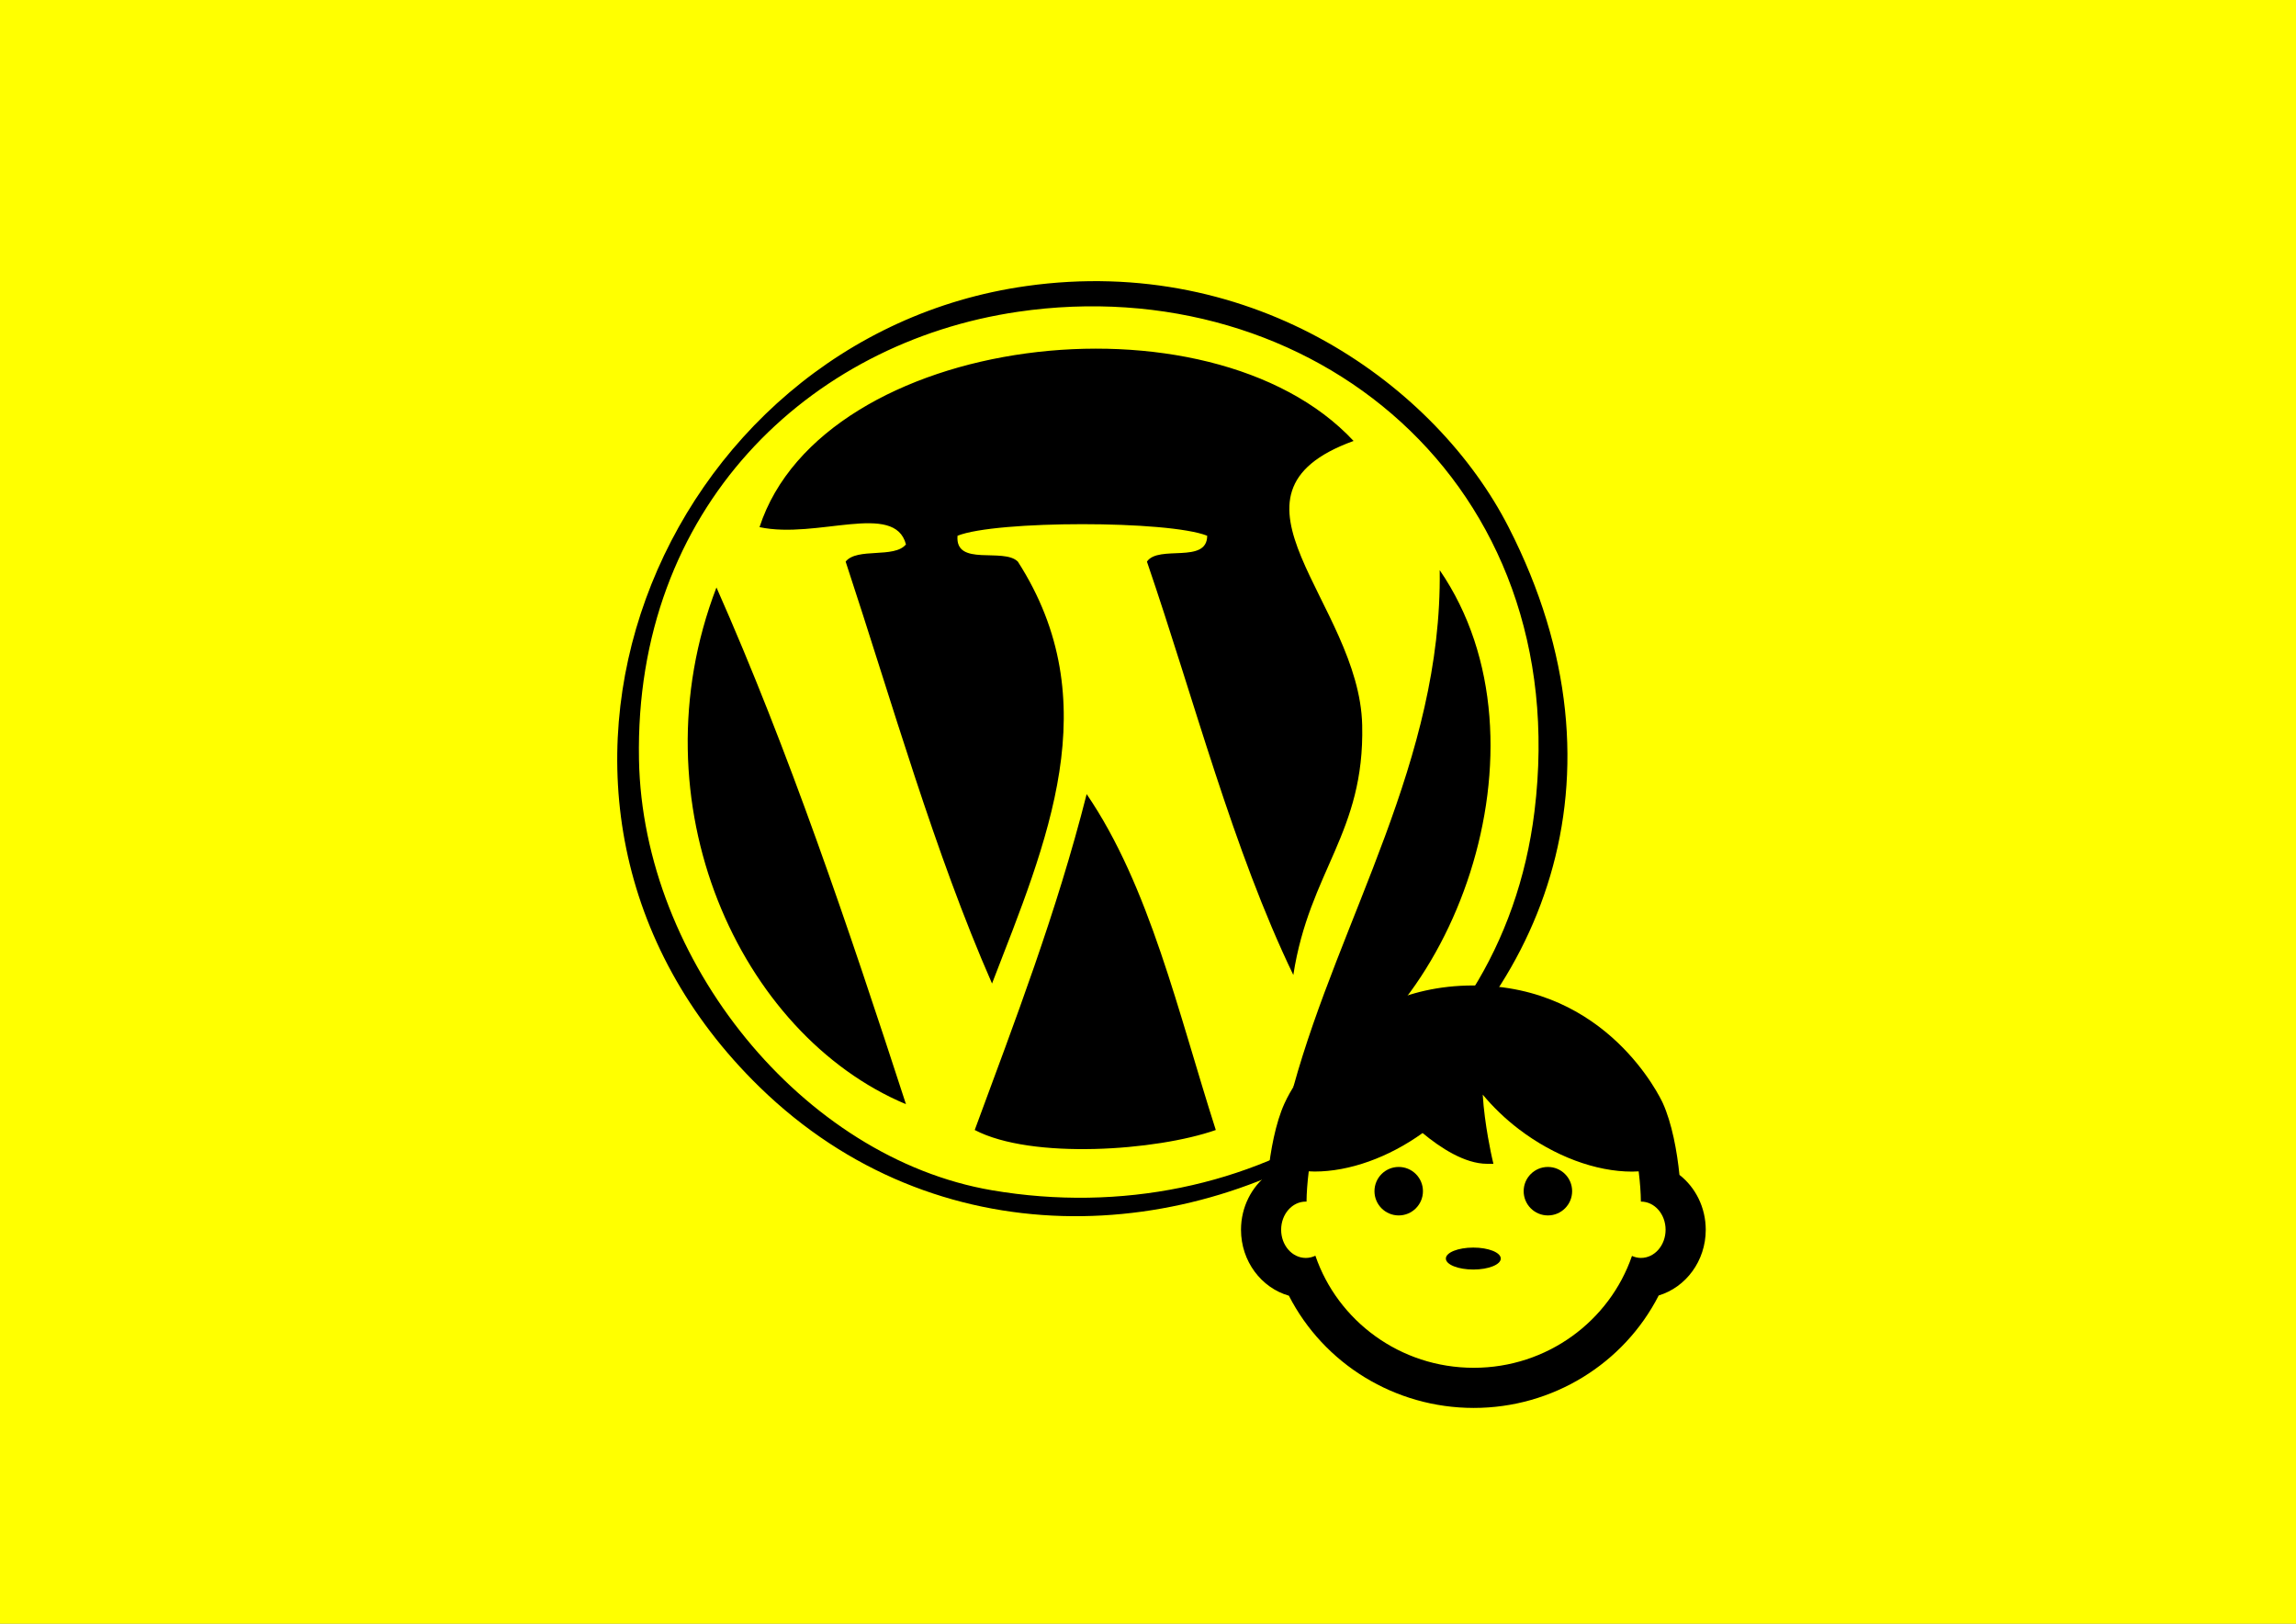
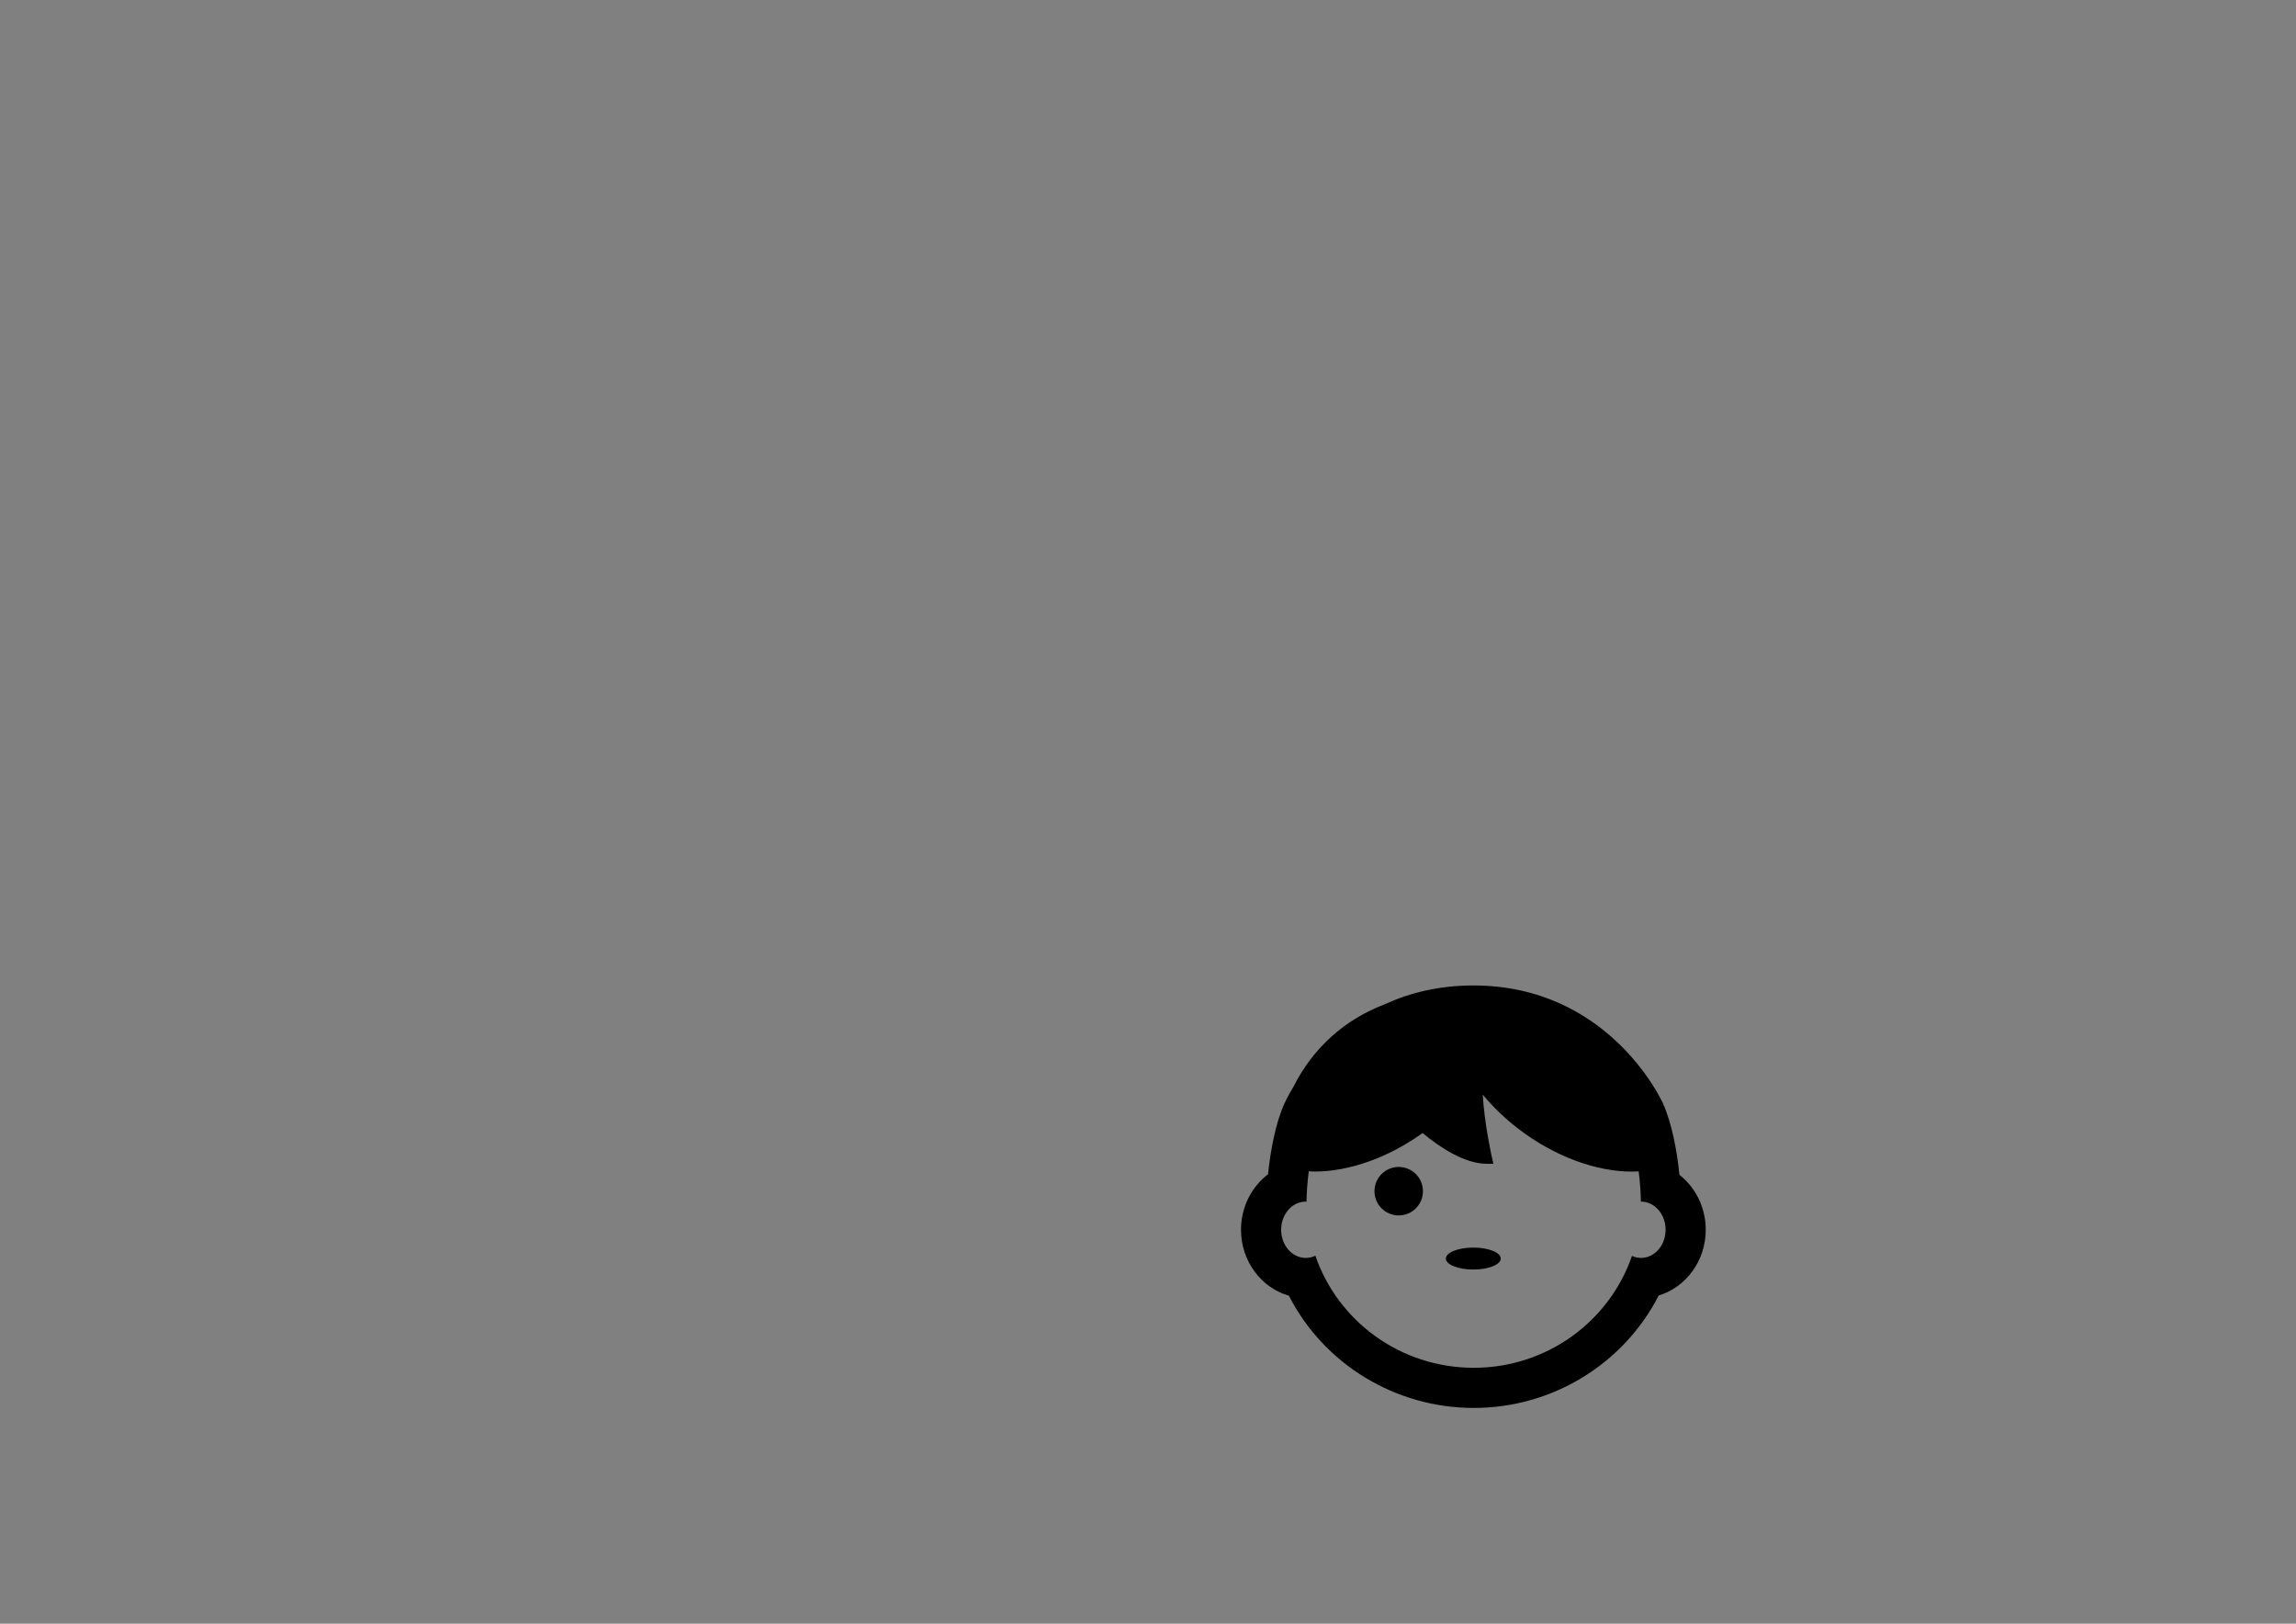
<svg xmlns="http://www.w3.org/2000/svg" height="210mm" viewBox="0 0 297 210" width="297mm">
  <rect x="0" y="0" width="297" height="210" fill="#808080" stroke="none" />
-   <path d="m-1.202-2.51h299.404v215.021h-299.404z" fill="#ff0" stroke-width=".265" />
  <ellipse cx="190.581" cy="162.774" rx="3.552" ry="1.42" stroke-width="1.298" />
  <g transform="matrix(1.298 0 0 1.298 160.53 124.715)">
-     <path d="m18.029 5.13c-1.452-2.841-5.127-5.528-9.752-4.876-7.412 1.041-11.317 10.428-5.399 16.198 7.158 6.979 20.372-1.124 15.151-11.322zm-10.448 13.411c-3.828-.652-7.065-4.636-7.141-8.708-.097-5.085 3.431-8.438 7.664-9.058 5.924-.869 11.265 3.456 10.449 10.103-.668 5.453-5.748 8.554-10.972 7.663zm-1.741-13.062c-.235.289-.989.058-1.22.348.95 2.88 1.793 5.87 2.961 8.533 1.114-2.884 2.343-5.696.522-8.533-.292-.29-1.273.111-1.22-.523.778-.312 4.271-.312 5.05 0-.002.578-.982.177-1.219.523.963 2.811 1.735 5.814 2.961 8.36.327-2.11 1.444-2.872 1.393-5.052-.055-2.484-3.17-4.662-.174-5.748-2.917-3.13-10.741-2.172-12.016 1.743 1.163.25 2.735-.522 2.962.349zm7.836 10.973c3.17-1.164 5.382-6.925 2.96-10.452.052 3.838-2.016 7.03-2.96 10.452zm-7.836.348c-1.169-3.594-2.372-7.152-3.833-10.45-1.673 4.35.466 9.038 3.833 10.45zm1.391.522c1.154.604 3.683.419 4.876 0-.761-2.374-1.339-4.929-2.612-6.793-.611 2.408-1.451 4.588-2.264 6.793z" transform="matrix(4.927 0 0 4.927 -62.163 -68.834)" />
    <path d="m43.695 20.983c-.234-2.332-.752-5.16-1.66-7.157-.224-.485-5.517-11.716-18.878-11.716-3.459 0-6.364.744-8.782 1.855-4.074 1.539-7.213 4.387-9.158 8.258-.558.914-.842 1.542-.887 1.647-.888 1.947-1.398 4.736-1.637 7.056-1.63 1.236-2.693 3.253-2.693 5.526 0 3.139 2.025 5.787 4.771 6.57 3.479 6.789 10.56 11.183 18.422 11.183 7.867 0 14.955-4.403 18.434-11.206 2.704-.812 4.688-3.439 4.688-6.547-.003-2.238-1.032-4.229-2.62-5.469zm-3.836 8.276c-.316 0-.618-.074-.896-.199-2.23 6.479-8.44 11.146-15.771 11.146-7.338 0-13.557-4.679-15.779-11.167-.296.141-.618.221-.958.221-1.361-.001-2.455-1.258-2.455-2.808 0-1.549 1.094-2.805 2.455-2.805.025 0 .049.007.075.008.007-.862.084-1.928.222-3.026.195.009.389.023.588.023 3.457 0 7.356-1.395 10.758-3.837 1.751 1.456 4.193 3.066 6.429 3.066h.627l-.141-.611c-.01-.039-.755-3.34-.923-6.282 1.059 1.273 2.271 2.432 3.615 3.455 3.523 2.68 7.633 4.216 11.273 4.216.223 0 .438-.014.652-.025.137 1.095.213 2.154.221 3.014.004 0 .006-.001.008-.001 1.361 0 2.454 1.256 2.454 2.805-.001 1.55-1.092 2.807-2.454 2.807z" />
  </g>
  <g stroke-width="1.298">
    <circle cx="180.931" cy="154.061" r="3.135" />
-     <circle cx="200.229" cy="154.061" r="3.135" />
  </g>
</svg>